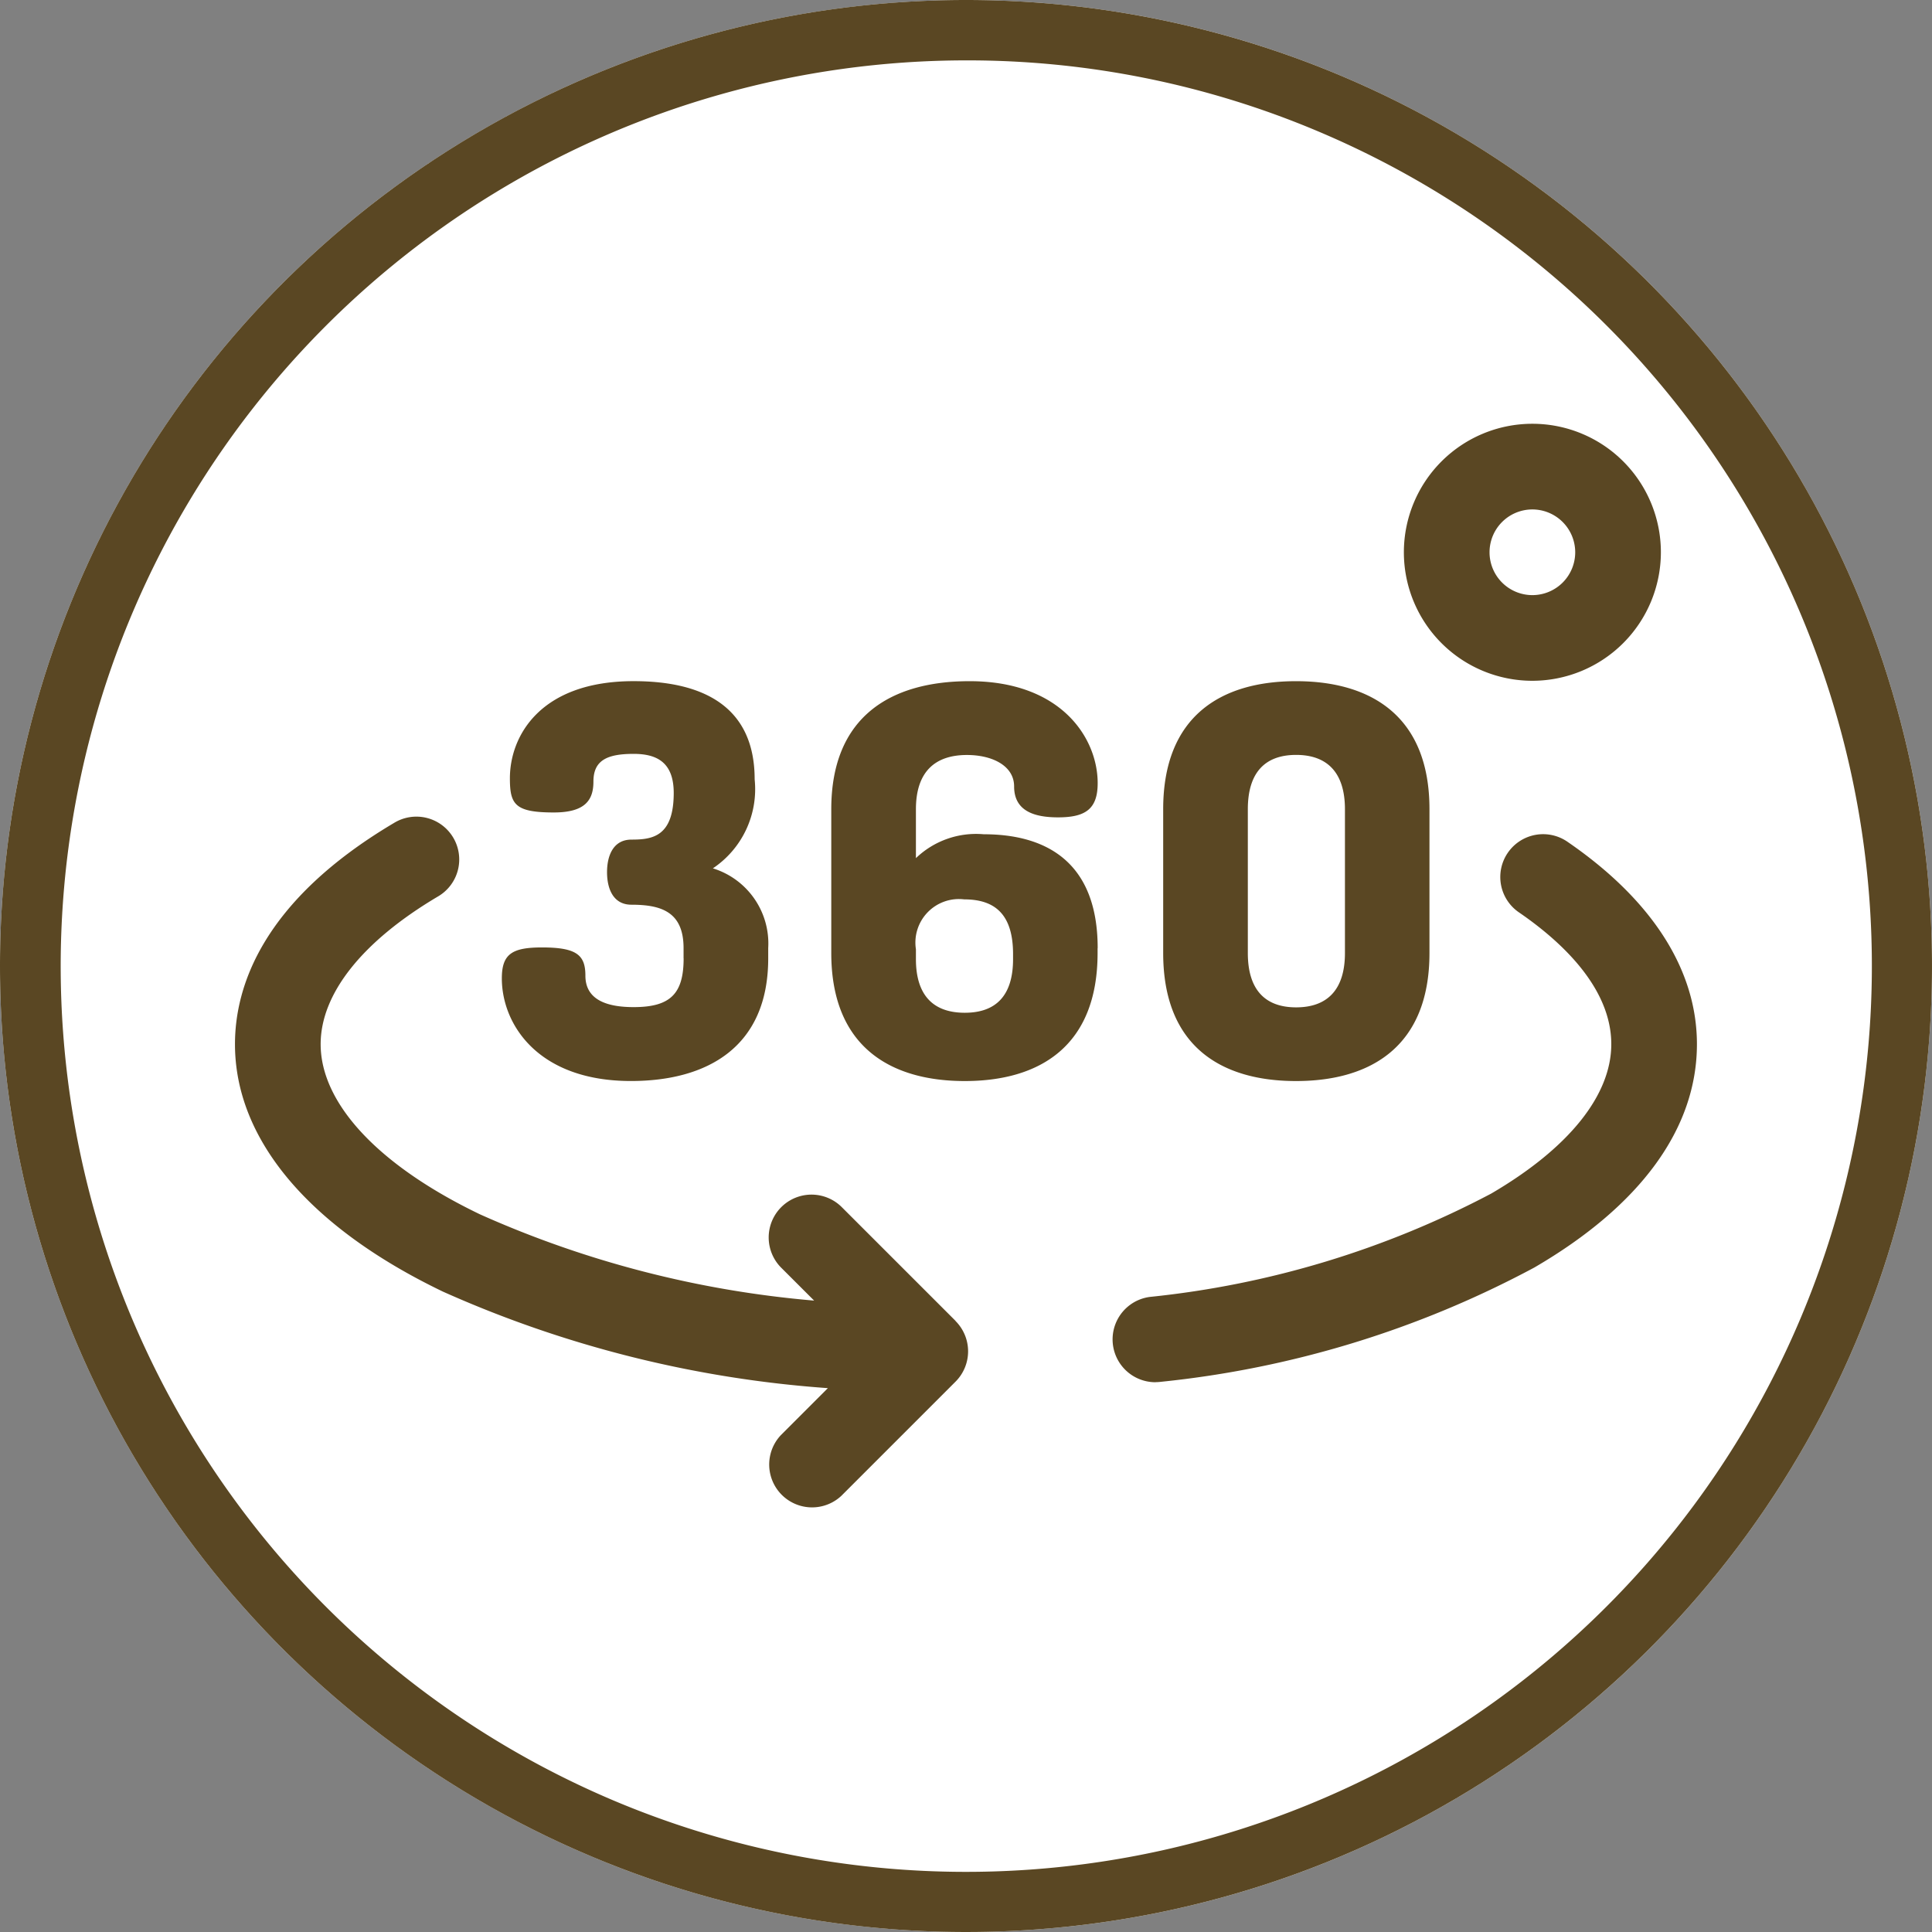
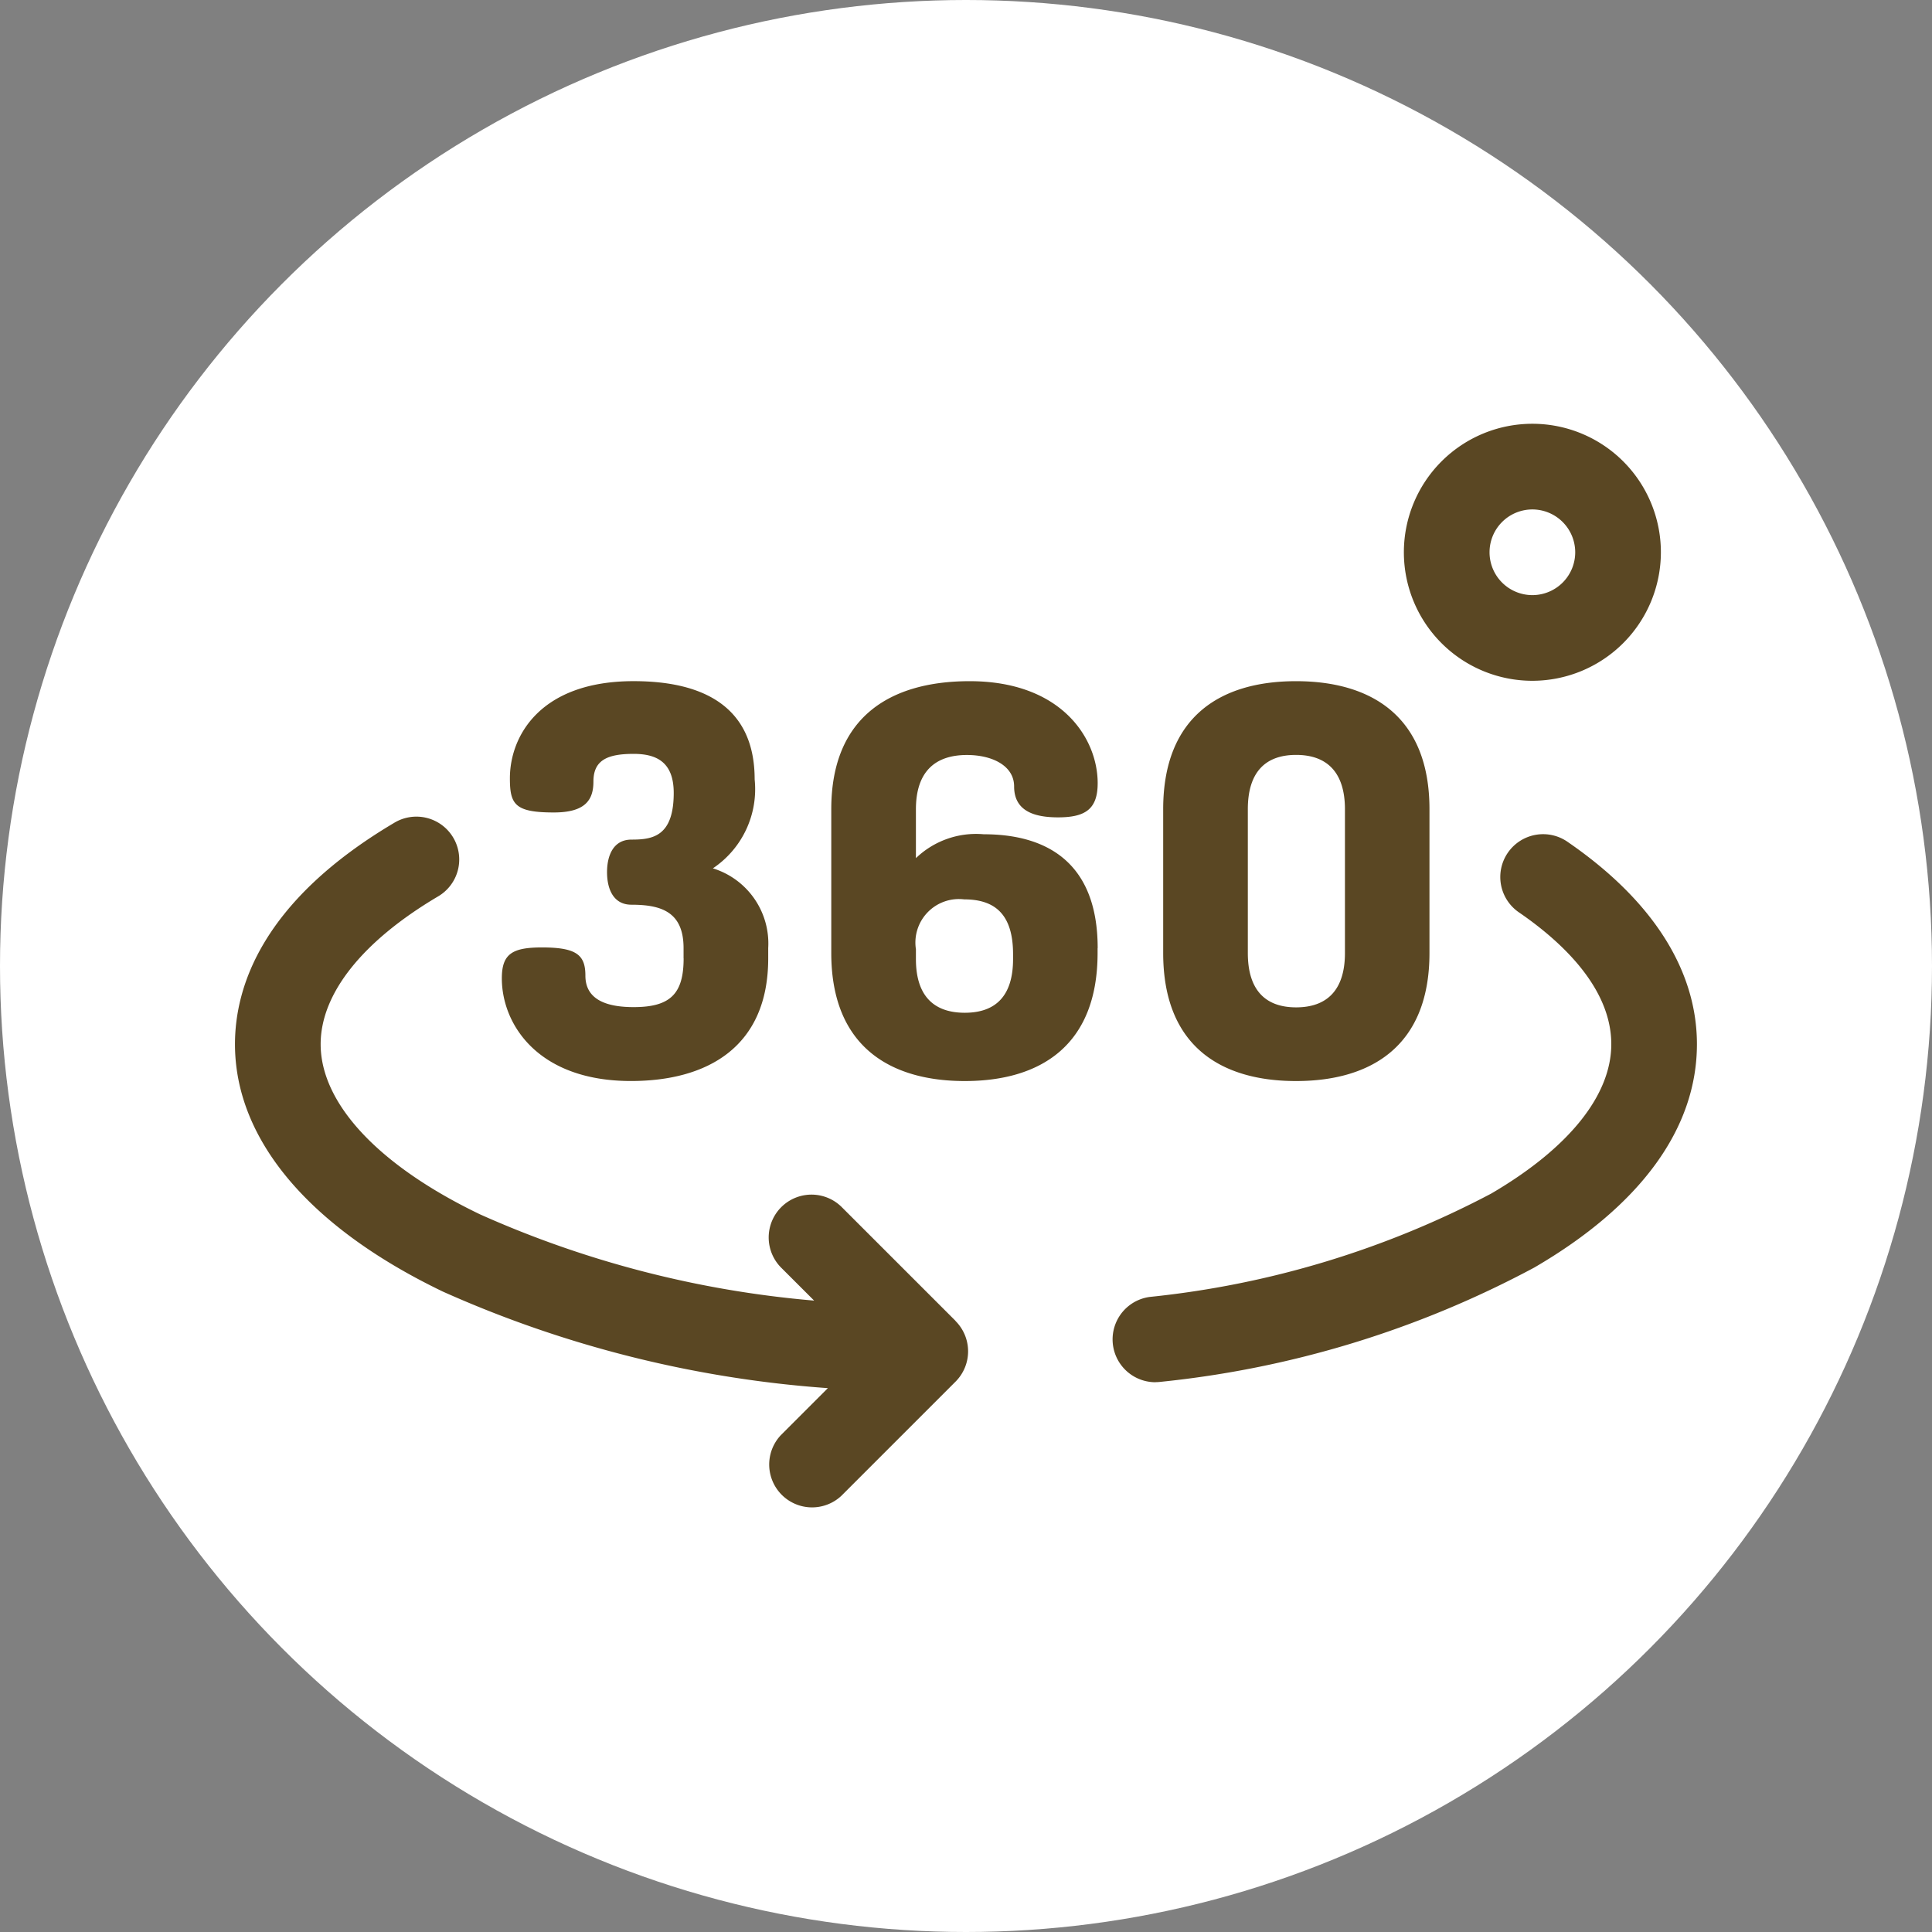
<svg xmlns="http://www.w3.org/2000/svg" width="64" height="64">
  <rect width="100%" height="100%" fill="#808080" stroke="none" />
  <defs>
    <clipPath id="a">
      <path fill="#5a4723" d="M0 0h48.431v35.922H0z" />
    </clipPath>
  </defs>
  <g transform="translate(-910 -1157)">
    <circle cx="32" cy="32" r="32" transform="translate(910 1157)" fill="#fff" />
-     <path d="M942 1159a30.008 30.008 0 00-11.677 57.643 30.008 30.008 0 0023.354-55.286A29.81 29.81 0 00942 1159m0-2a32 32 0 11-32 32 32 32 0 0132-32z" fill="#5a4723" />
    <g clip-path="url(#a)" fill="#5a4723" transform="translate(917.784 1171.039)">
      <path d="M30.485 31.749a1.419 1.419 0 01-.178-2.826 30.992 30.992 0 0011.305-3.422c2.567-1.5 3.98-3.253 3.98-4.95 0-1.87-1.654-3.4-3.042-4.355a1.419 1.419 0 111.608-2.338c2.794 1.922 4.271 4.236 4.271 6.693 0 2.788-1.863 5.348-5.389 7.4a33.355 33.355 0 01-12.375 3.785 1.512 1.512 0 01-.181.011M23.87 29.717l-3.784-3.783a1.419 1.419 0 00-2.007 2.006l1.106 1.105a34.182 34.182 0 01-11.072-2.859c-3.353-1.612-5.275-3.666-5.275-5.635 0-1.67 1.377-3.405 3.876-4.887a1.419 1.419 0 10-1.447-2.441C.914 15.804 0 18.634 0 20.552c0 3.148 2.445 6.058 6.883 8.193a37.756 37.756 0 0012.757 3.2l-1.561 1.561a1.42 1.42 0 002.007 2.007l3.784-3.784a1.42 1.42 0 000-2.007" />
      <path d="M14.86 17.71v-.341c0-1.2-.737-1.438-1.726-1.438-.611 0-.809-.539-.809-1.078s.2-1.079.809-1.079c.683 0 1.4-.09 1.4-1.546 0-1.042-.593-1.294-1.33-1.294-.881 0-1.33.216-1.33.917 0 .611-.27 1.024-1.312 1.024-1.294 0-1.455-.27-1.455-1.133 0-1.4 1.006-3.217 4.1-3.217 2.283 0 4.008.827 4.008 3.253a3.156 3.156 0 01-1.384 2.948 2.605 2.605 0 011.833 2.642v.341c0 2.947-2.031 4.062-4.547 4.062-3.091 0-4.277-1.887-4.277-3.4 0-.809.341-1.025 1.33-1.025 1.15 0 1.438.252 1.438.935 0 .845.791 1.042 1.6 1.042 1.222 0 1.654-.449 1.654-1.618M28.575 17.368v.162c0 3.091-1.923 4.242-4.4 4.242s-4.422-1.15-4.422-4.242v-4.762c0-3.091 1.995-4.242 4.583-4.242 3.037 0 4.242 1.887 4.242 3.379 0 .863-.413 1.132-1.312 1.132-.773 0-1.456-.2-1.456-1.024 0-.683-.719-1.042-1.563-1.042-1.06 0-1.69.557-1.69 1.8v1.617a2.875 2.875 0 012.247-.791c2.048 0 3.774.9 3.774 3.774m-6.021.36c0 1.24.611 1.779 1.618 1.779s1.6-.539 1.6-1.779v-.162c0-1.312-.593-1.815-1.618-1.815a1.442 1.442 0 00-1.6 1.653zM30.748 17.53v-4.762c0-3.091 1.923-4.242 4.4-4.242s4.421 1.15 4.421 4.242v4.763c0 3.091-1.941 4.241-4.421 4.241s-4.4-1.15-4.4-4.241m6.021-4.763c0-1.24-.611-1.8-1.617-1.8s-1.6.557-1.6 1.8v4.763c0 1.24.593 1.8 1.6 1.8s1.617-.557 1.617-1.8zM42.978 8.513a4.257 4.257 0 114.257-4.257 4.261 4.261 0 01-4.257 4.257m0-5.676a1.419 1.419 0 101.419 1.419 1.42 1.42 0 00-1.419-1.419" />
    </g>
  </g>
</svg>